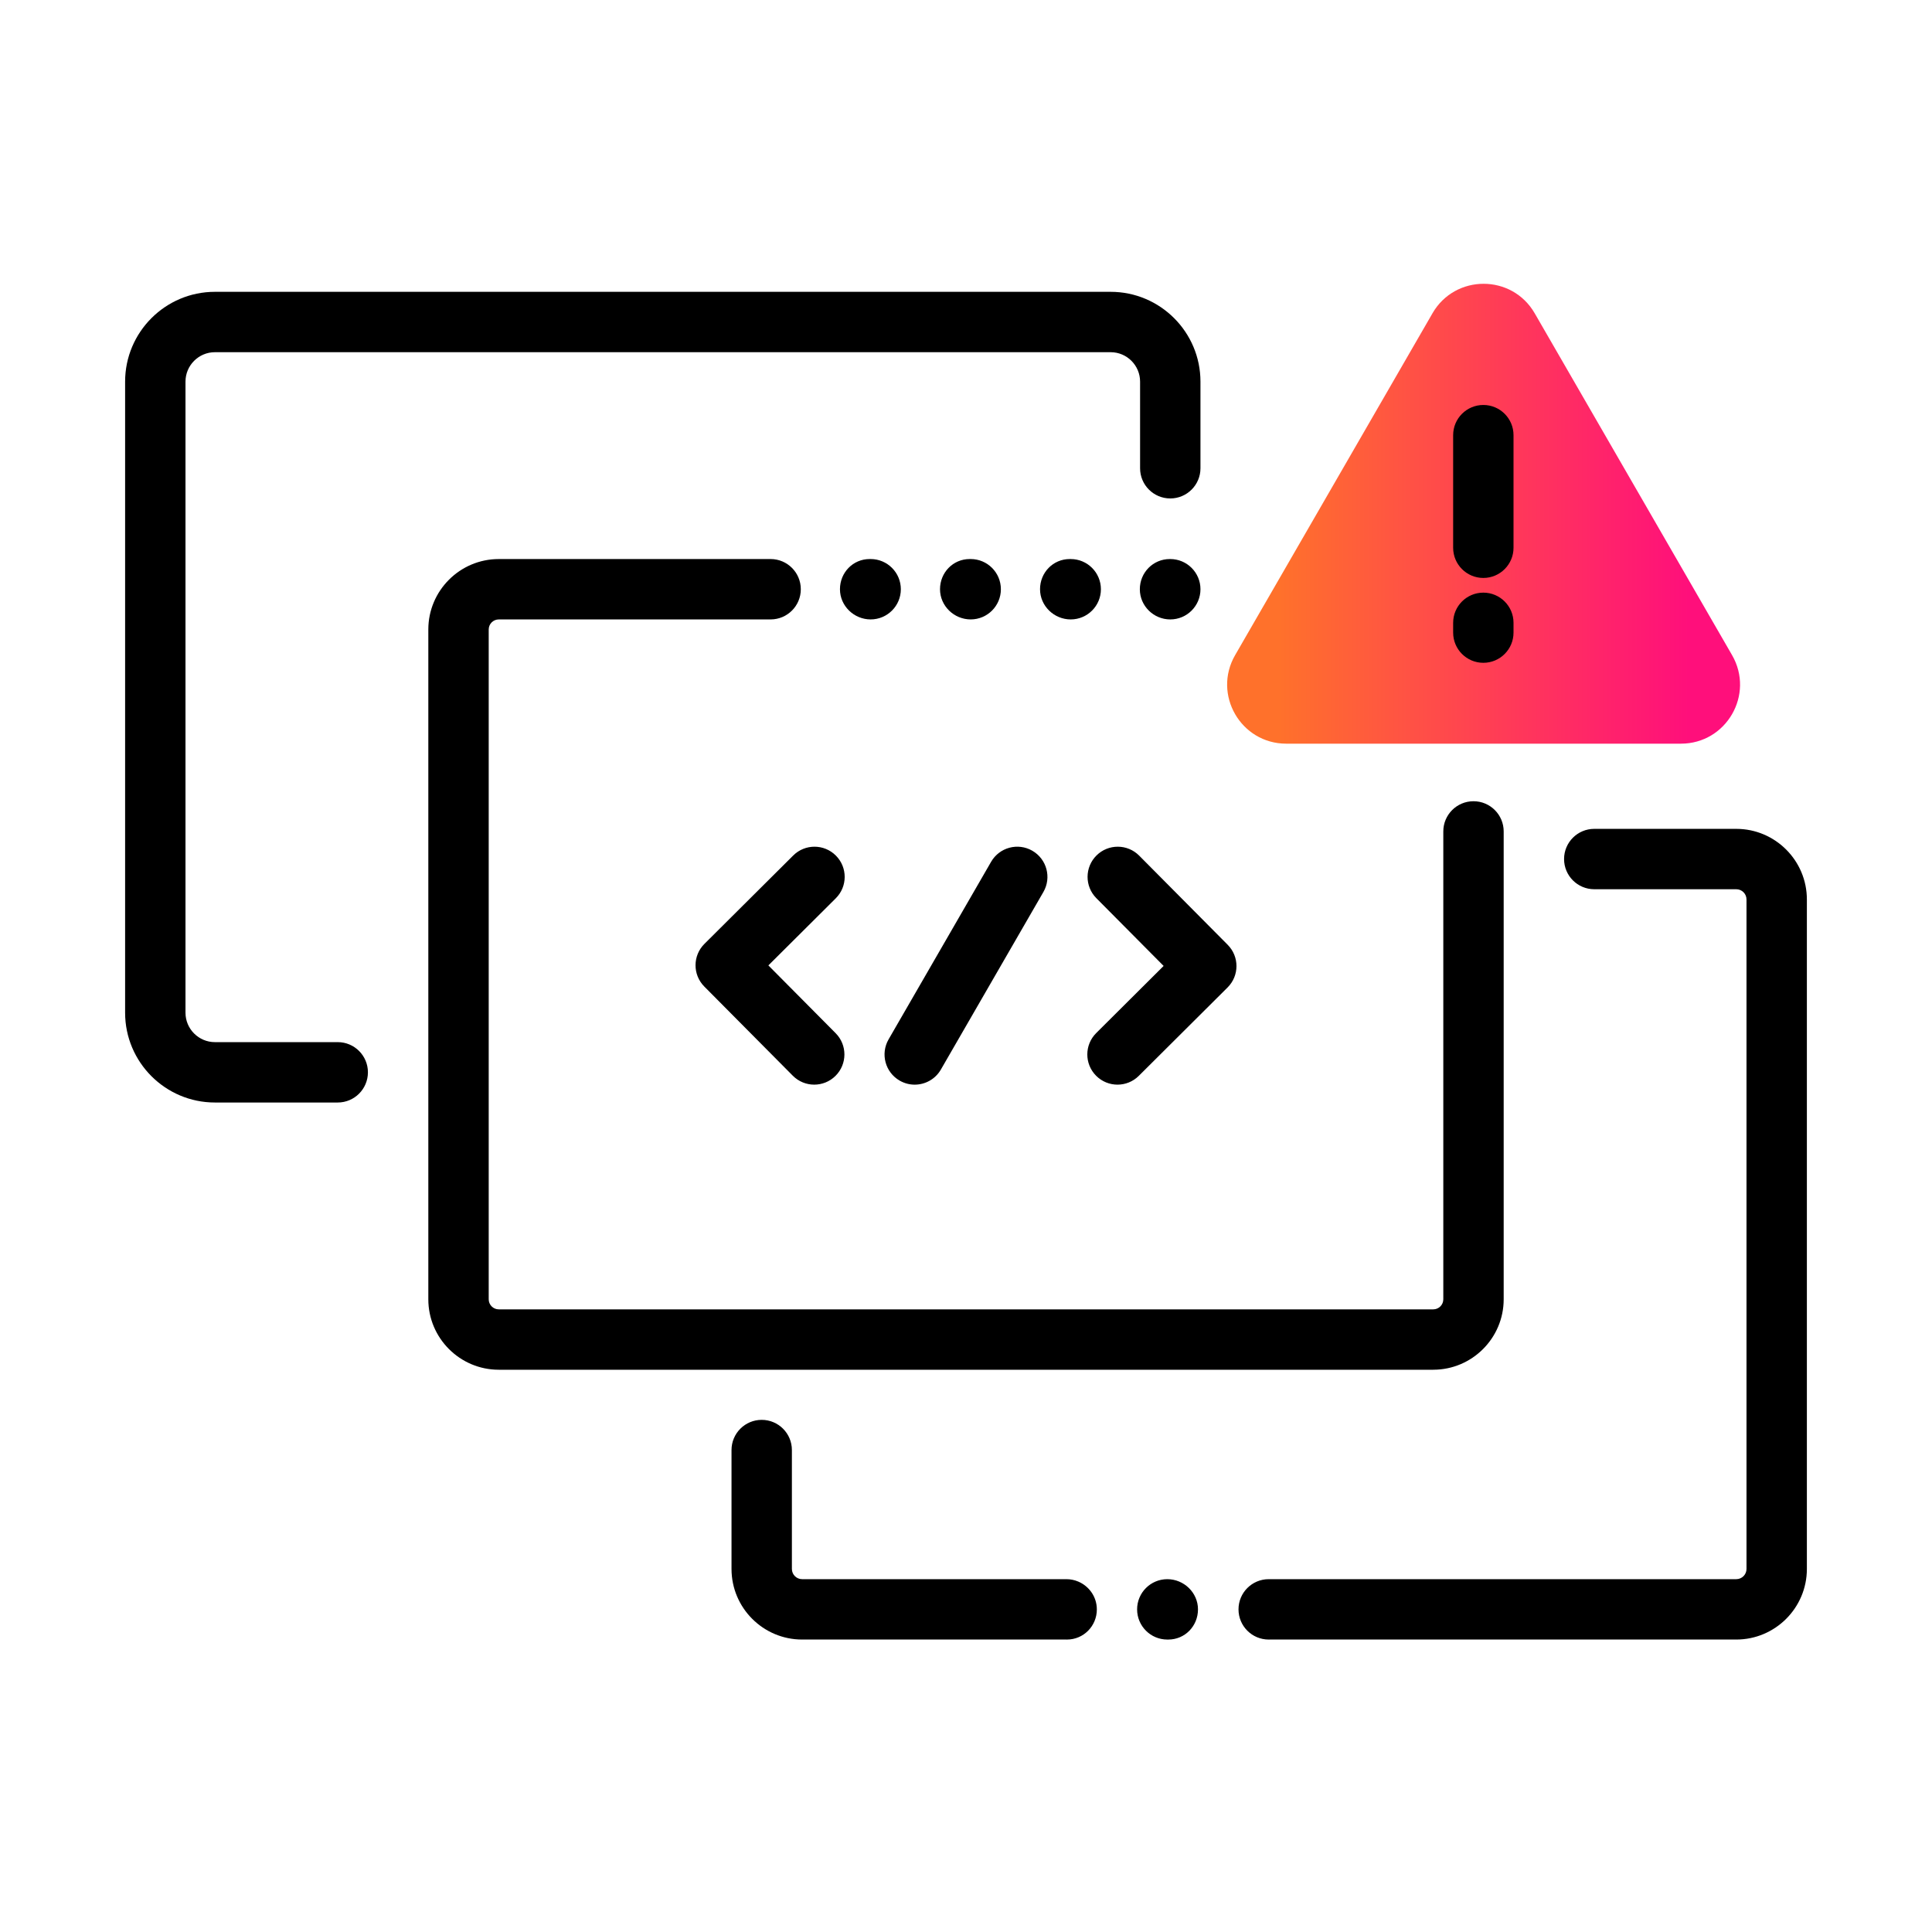
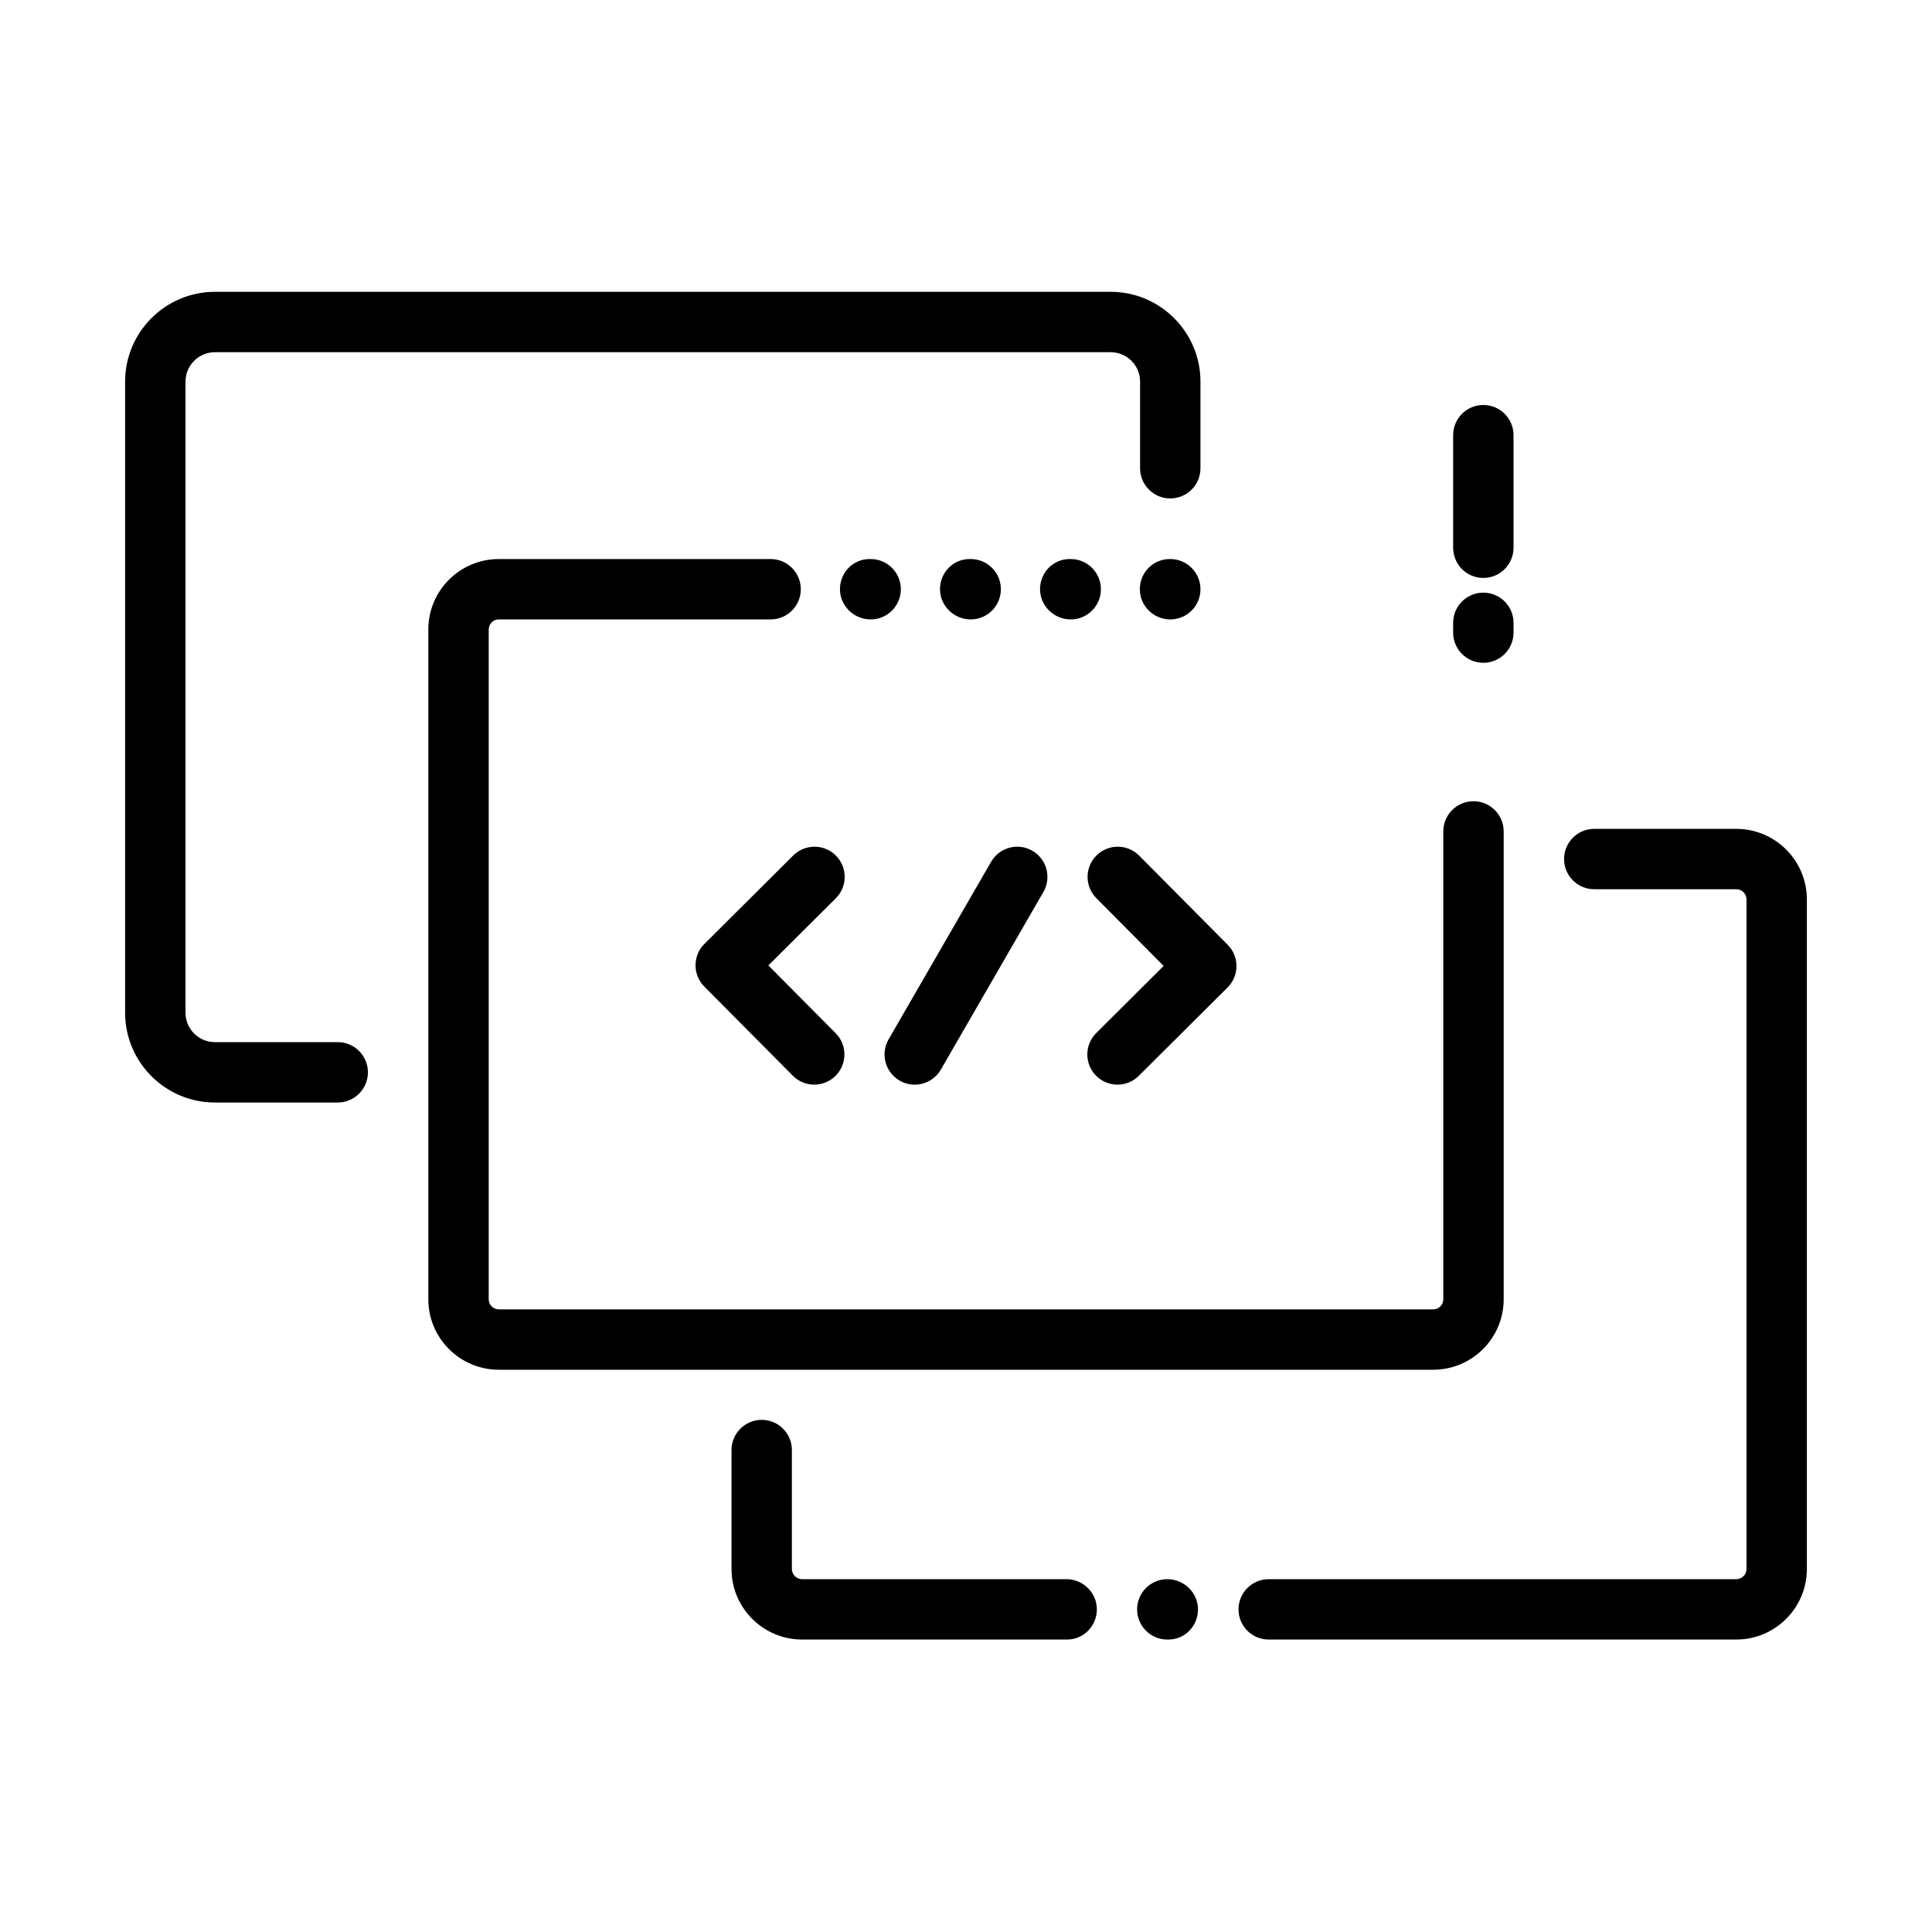
<svg xmlns="http://www.w3.org/2000/svg" id="Expressive_Outlined" viewBox="0 0 192 192">
  <defs>
    <style>.cls-1{fill:url(#Orange-to-pink-gradient);}.cls-1,.cls-2{stroke-width:0px;}</style>
    <linearGradient id="Orange-to-pink-gradient" x1="121.951" y1="51.054" x2="172.927" y2="51.054" gradientUnits="userSpaceOnUse">
      <stop offset=".1" stop-color="#ff712b" />
      <stop offset=".9" stop-color="#ff0f7b" />
    </linearGradient>
  </defs>
-   <path class="cls-1" d="m142.358,31.136l-19.613,33.97c-2.258,3.911.565,8.799,5.08,8.799h39.226c4.516,0,7.338-4.888,5.08-8.799l-19.613-33.97c-2.258-3.911-7.903-3.911-10.161,0Z" />
  <path class="cls-2" d="m80.918,107.791c-.771,0-1.543-.296-2.129-.887l-8.797-8.863c-1.166-1.175-1.16-3.071.013-4.239l8.823-8.783c1.174-1.17,3.074-1.164,4.242.01,1.169,1.174,1.165,3.073-.01,4.242l-6.7,6.67,6.686,6.737c1.168,1.176,1.16,3.075-.016,4.242-.585.581-1.35.871-2.113.871Zm8.487-.402c.473.273.988.403,1.497.403,1.037,0,2.045-.538,2.601-1.501l10.188-17.646c.829-1.435.337-3.269-1.098-4.098-1.435-.83-3.269-.337-4.098,1.098l-10.188,17.646c-.829,1.435-.337,3.269,1.098,4.098Zm-2.881-45.832c-1.657,0-3.05-1.343-3.05-3s1.294-3,2.951-3h.099c1.657,0,3,1.343,3,3s-1.343,3-3,3Zm26.686,23.475l8.798,8.862c1.166,1.175,1.161,3.071-.013,4.239l-8.823,8.784c-.585.583-1.351.874-2.116.874-.769,0-1.54-.295-2.126-.884-1.169-1.174-1.165-3.073.01-4.242l6.7-6.671-6.688-6.736c-1.167-1.176-1.16-3.075.016-4.242,1.176-1.168,3.076-1.16,4.242.016Zm-16.744-23.475c-1.657,0-3.049-1.343-3.049-3s1.293-3,2.95-3h.099c1.657,0,3,1.343,3,3s-1.343,3-3,3Zm47.946-7.121v-11.19c0-1.657,1.343-3,3-3s3,1.343,3,3v11.19c0,1.657-1.343,3-3,3s-3-1.343-3-3Zm0,8.433v-.973c0-1.657,1.343-3,3-3s3,1.343,3,3v.973c0,1.657-1.343,3-3,3s-3-1.343-3-3Zm35.153,26.519v66.531c0,3.869-3.147,7.017-7.017,7.017h-46.411c-.002,0-.003.001-.005.001h-.051c-1.657,0-3-1.343-3-3s1.343-3,3-3c.008,0,.015.004.023.005.01-.001.018-.006.028-.006h46.416c.56,0,1.017-.456,1.017-1.017v-66.531c0-.56-.456-1.017-1.017-1.017h-14.113c-1.657,0-3-1.343-3-3s1.343-3,3-3h14.113c3.869,0,7.017,3.147,7.017,7.017Zm-37.132,46.735H49.566c-3.859,0-7-3.141-7-7V62.558c0-3.859,3.141-7,7-7h26.962c.002,0,.003-.001.005-.001h.05c1.657,0,3,1.343,3,3s-1.343,3-3,3c-.008,0-.015-.004-.022-.004-.01,0-.018.005-.027.005h-26.967c-.552,0-1,.448-1,1v66.564c0,.552.448,1,1,1h92.867c.552,0,1-.448,1-1v-46.497c0-1.657,1.343-3,3-3s3,1.343,3,3v46.497c0,3.859-3.141,7-7,7Zm-33.43,23.814c0,1.657-1.317,3-2.975,3h-.051c-.002,0-.003-.001-.005-.001h-26.258c-3.869,0-7.017-3.147-7.017-7.017v-11.815c0-1.657,1.343-3,3-3s3,1.343,3,3v11.815c0,.56.456,1.017,1.017,1.017h26.264c.415,0,.81.084,1.169.236,1.085.455,1.855,1.521,1.855,2.765Zm-5.646-101.379c0-1.657,1.294-3,2.951-3h.098c1.657,0,3,1.343,3,3s-1.343,3-3,3-3.049-1.343-3.049-3Zm15.697,101.379c0,1.657-1.293,3-2.95,3h-.1c-1.657,0-3-1.343-3-3s1.343-3,3-3,3.05,1.343,3.05,3Zm-2.755-98.379c-1.657,0-3.024-1.343-3.024-3s1.317-3,2.975-3h.05c1.657,0,3,1.343,3,3s-1.343,3-3,3Zm-79.736,45.008c0,1.657-1.343,3-3,3h-12.206c-4.921,0-8.924-4.003-8.924-8.924v-62.716c0-4.921,4.003-8.925,8.924-8.925h89.019c4.921,0,8.924,4.004,8.924,8.925v8.609c0,1.657-1.343,3-3,3s-3-1.343-3-3v-8.609c0-1.612-1.312-2.925-2.924-2.925H21.358c-1.612,0-2.924,1.312-2.924,2.925v62.716c0,1.612,1.312,2.924,2.924,2.924h12.206c1.657,0,3,1.343,3,3Z" />
</svg>